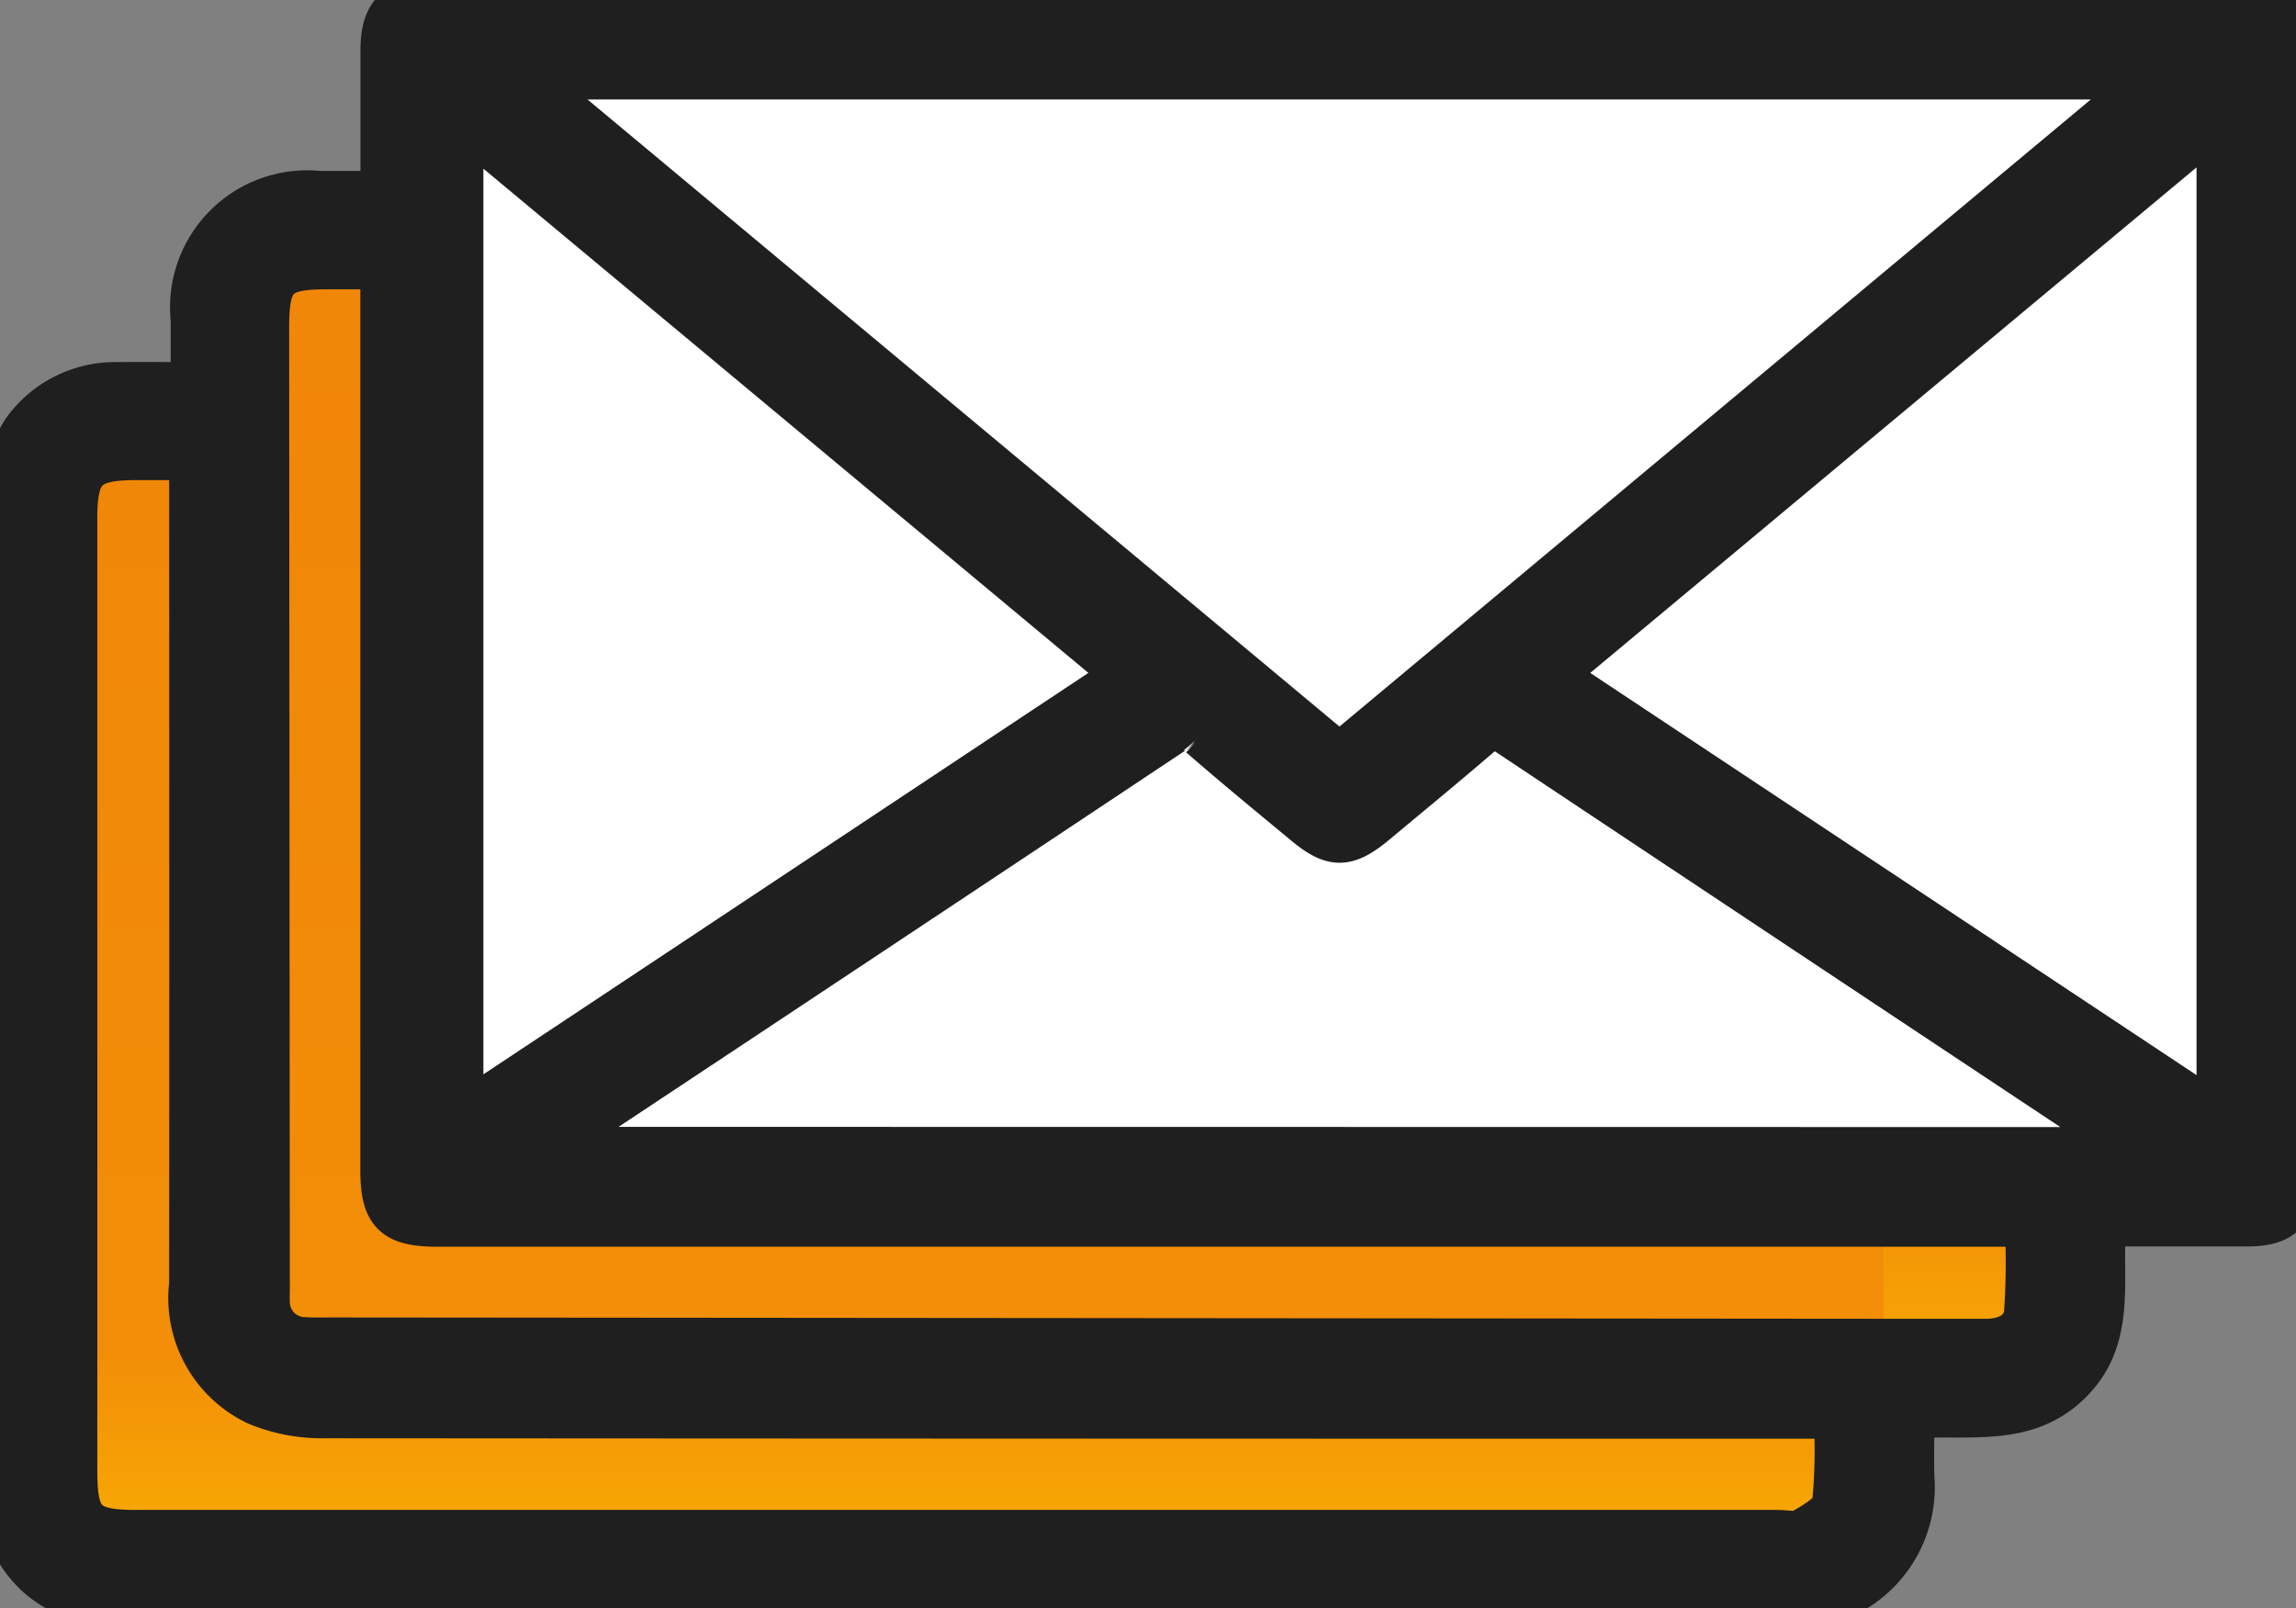
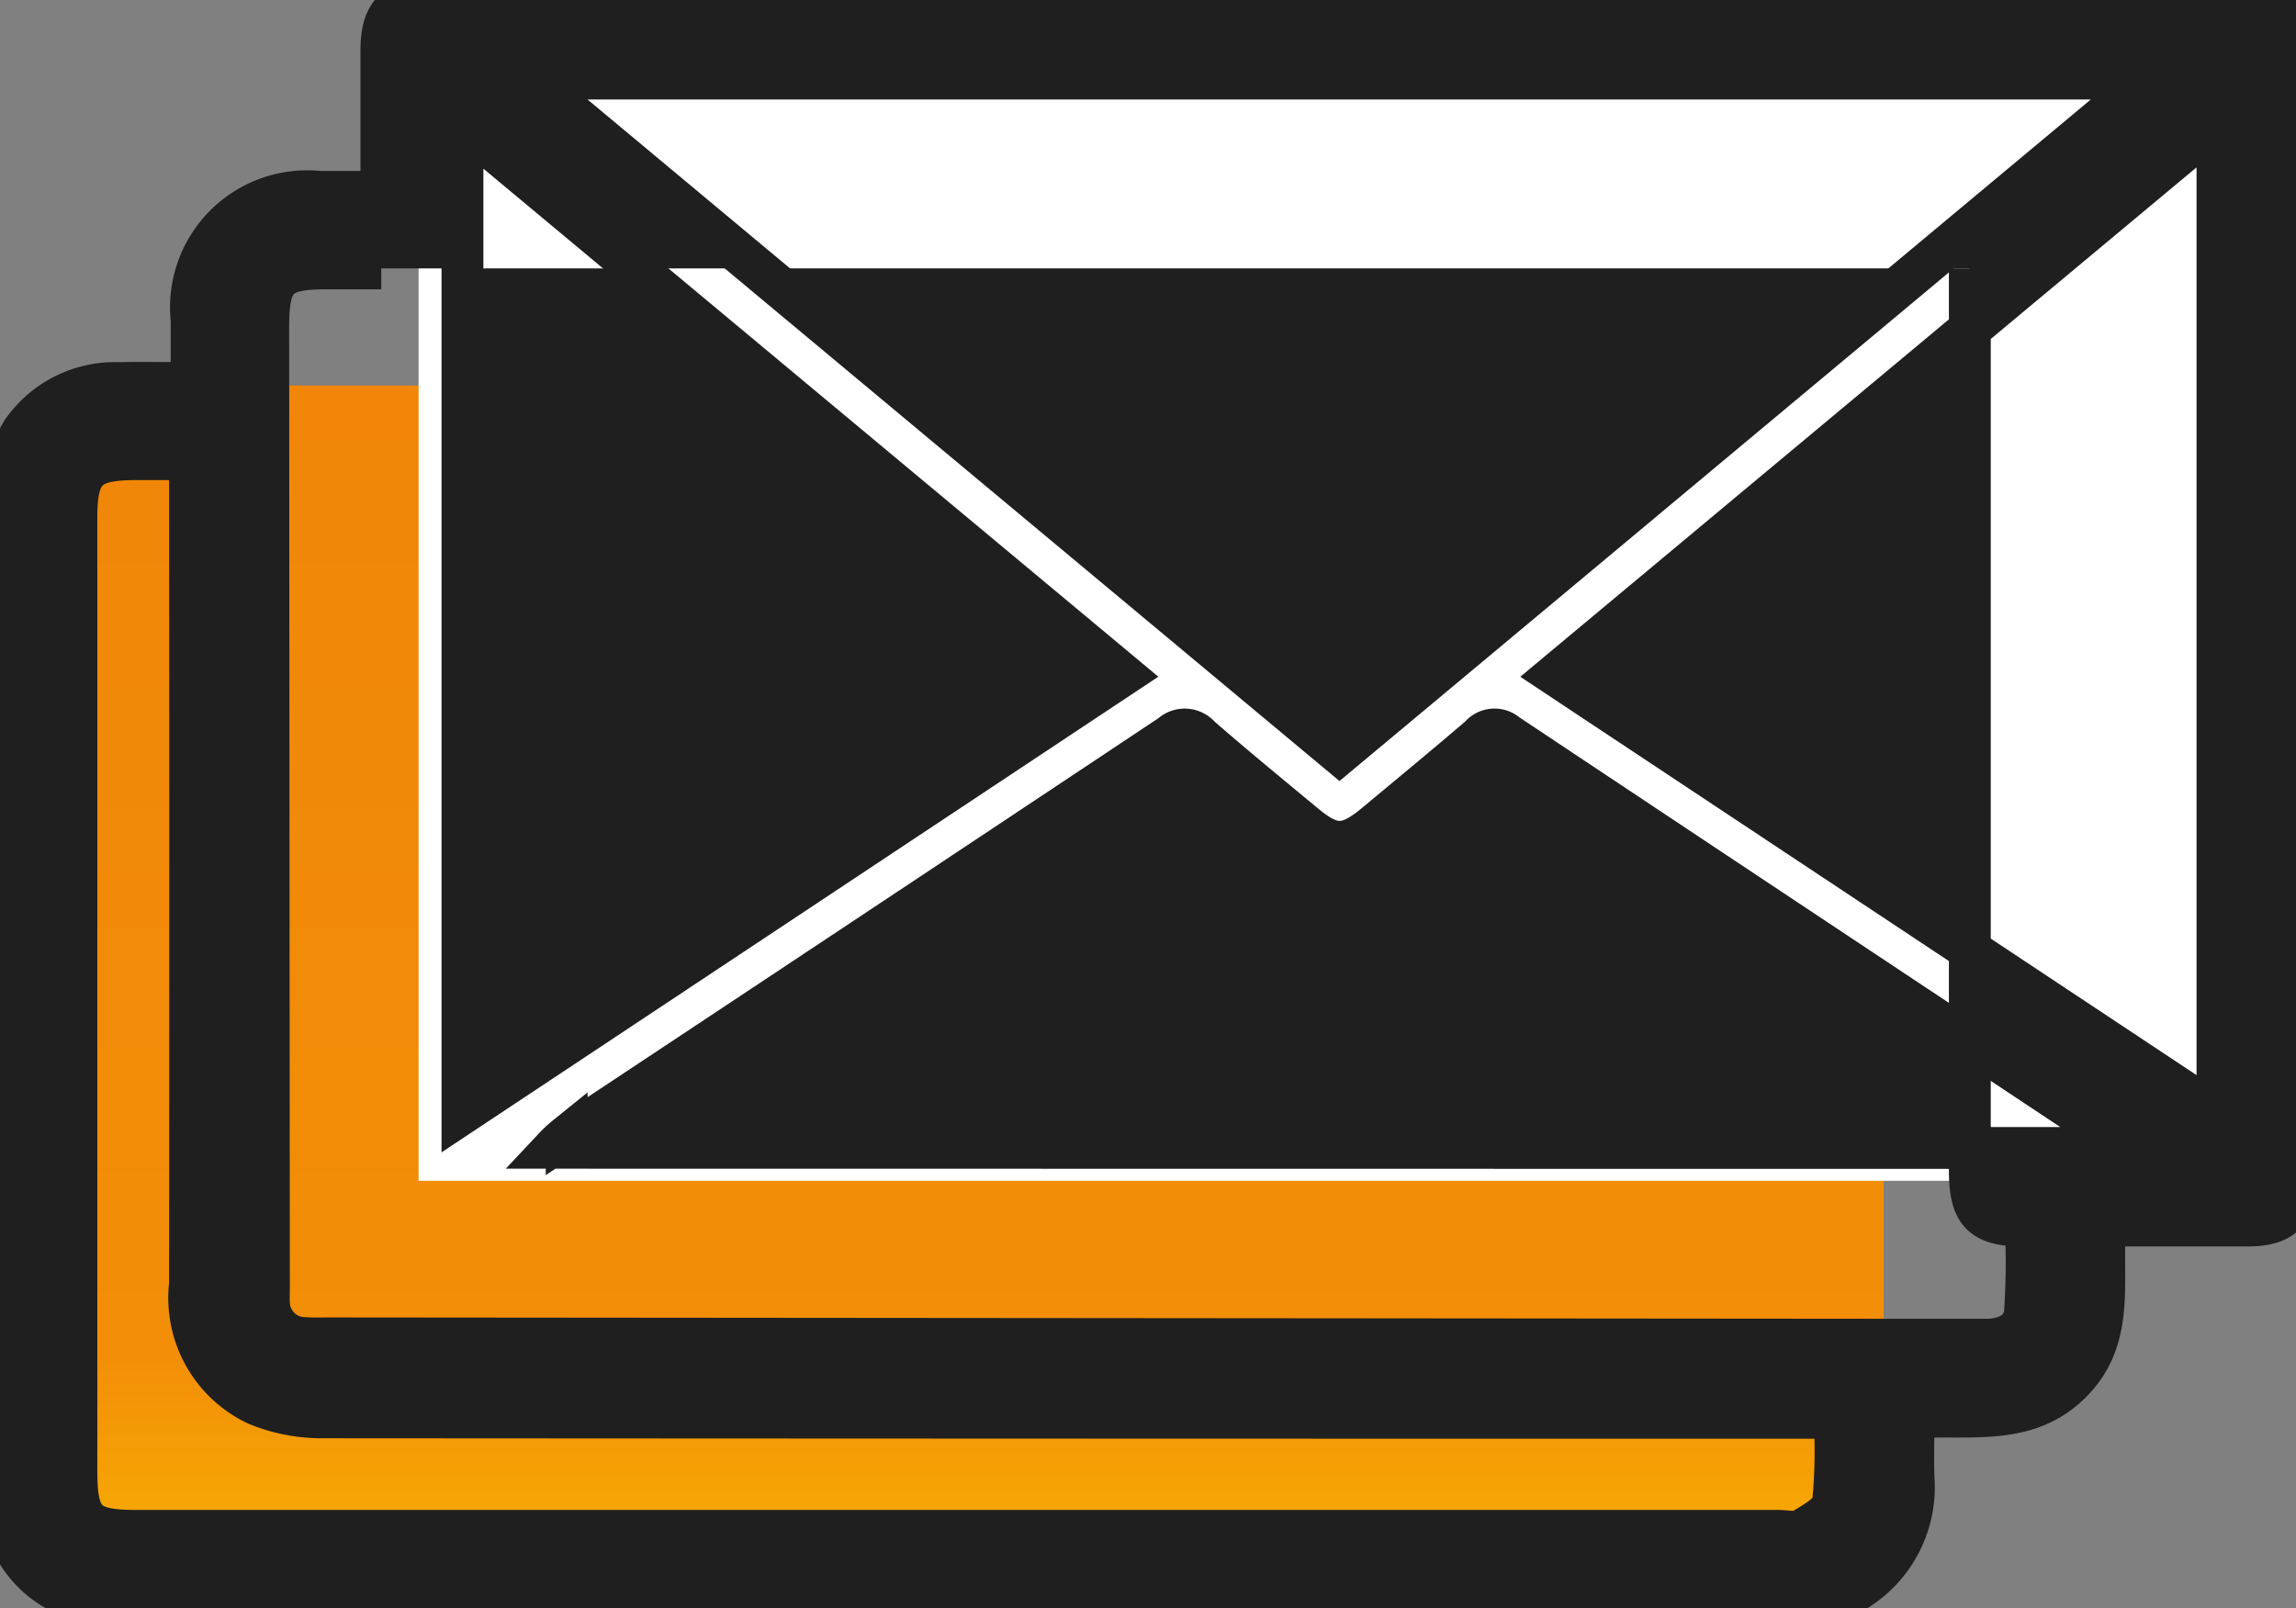
<svg xmlns="http://www.w3.org/2000/svg" id="Groupe_13266" data-name="Groupe 13266" width="54.851" height="38.42" viewBox="0 0 54.851 38.42">
  <rect x="0" y="0" width="54.851" height="38.42" fill="#808080" stroke="none" />
  <defs>
    <linearGradient id="linear-gradient" x1="0.5" x2="0.5" y2="1" gradientUnits="objectBoundingBox">
      <stop offset="0" stop-color="#f18608" />
      <stop offset="0.824" stop-color="#f28e07" />
      <stop offset="1" stop-color="#f8ad03" />
    </linearGradient>
    <clipPath id="clip-path">
      <rect id="Rectangle_6688" data-name="Rectangle 6688" width="54.851" height="38.42" fill="#1f1f1f" stroke="#1f1f1f" stroke-width="1" />
    </clipPath>
  </defs>
-   <rect id="Rectangle_7058" data-name="Rectangle 7058" width="44" height="28" transform="translate(6 5.211)" fill="url(#linear-gradient)" />
  <rect id="Rectangle_7059" data-name="Rectangle 7059" width="44" height="28" transform="translate(1 9.211)" fill="url(#linear-gradient)" />
  <rect id="Rectangle_7057" data-name="Rectangle 7057" width="44" height="28" transform="translate(10 0.211)" fill="#fff" />
  <g id="Groupe_12271" data-name="Groupe 12271" clip-path="url(#clip-path)">
-     <path id="Tracé_21819" data-name="Tracé 21819" d="M0,11.387A7.655,7.655,0,0,1,.537,10.3a2.706,2.706,0,0,1,2.3-1.148c.552-.01,1.1,0,1.741,0,0-.523,0-1.015,0-1.508a2.777,2.777,0,0,1,3.049-3.06c.477,0,.954,0,1.484,0,0-1.164,0-2.266,0-3.369C9.11.338,9.429,0,10.287,0Q32,0,53.721,0c.834,0,1.129.3,1.129,1.118q0,13.5,0,27c0,.843-.324,1.163-1.156,1.161-1.12,0-2.24,0-3.4,0-.111,1.311.252,2.674-.807,3.741s-2.416.757-3.774.843c0,.488-.015.963,0,1.437a2.9,2.9,0,0,1-3.12,3.122q-19.575-.053-39.15,0c-1.806,0-2.929-.566-3.45-2.28V11.387m12.663-9.51L32,18.009,51.328,1.877Zm38.145,25.55a2.433,2.433,0,0,0-.194-.18Q43.3,22.4,36,17.541a.448.448,0,0,0-.645.054c-.826.709-1.666,1.4-2.5,2.095-.678.561-1.022.562-1.688.009-.838-.695-1.68-1.385-2.5-2.1a.477.477,0,0,0-.689-.042q-7.214,4.8-14.44,9.587a2.955,2.955,0,0,0-.3.278Zm2.174-.8V2.931L37.155,16.123l15.828,10.5M11.048,2.962V26.6L26.837,16.122,11.048,2.962M4.539,10.971H3.255c-1.168,0-1.43.257-1.43,1.405q0,11.384,0,22.769c0,1.2.231,1.43,1.443,1.43H42.477c.2,0,.433.061.58-.026.283-.168.694-.394.735-.647a13.072,13.072,0,0,0,.035-2.028H43.1q-17.676,0-35.352-.012a4.09,4.09,0,0,1-1.6-.3,2.813,2.813,0,0,1-1.608-2.886q.008-9.482,0-18.965v-.738M9.108,6.412h-1.3c-1.177,0-1.4.226-1.4,1.414q.007,11.462.016,22.924c0,.125-.006.251,0,.375a.861.861,0,0,0,.862.844c.2.013.392.007.589.007l37.645.032c.643,0,1.285,0,1.928,0,.453,0,.875-.186.928-.644a18.276,18.276,0,0,0,.02-2.078H10.445c-1.043,0-1.337-.289-1.337-1.322q0-10.418,0-20.835V6.412" transform="translate(0 0)" fill="#1f1f1f" stroke="#1f1f1f" stroke-width="1" />
+     <path id="Tracé_21819" data-name="Tracé 21819" d="M0,11.387A7.655,7.655,0,0,1,.537,10.3a2.706,2.706,0,0,1,2.3-1.148c.552-.01,1.1,0,1.741,0,0-.523,0-1.015,0-1.508a2.777,2.777,0,0,1,3.049-3.06c.477,0,.954,0,1.484,0,0-1.164,0-2.266,0-3.369C9.11.338,9.429,0,10.287,0Q32,0,53.721,0c.834,0,1.129.3,1.129,1.118q0,13.5,0,27c0,.843-.324,1.163-1.156,1.161-1.12,0-2.24,0-3.4,0-.111,1.311.252,2.674-.807,3.741s-2.416.757-3.774.843c0,.488-.015.963,0,1.437a2.9,2.9,0,0,1-3.12,3.122q-19.575-.053-39.15,0c-1.806,0-2.929-.566-3.45-2.28V11.387m12.663-9.51L32,18.009,51.328,1.877Zm38.145,25.55a2.433,2.433,0,0,0-.194-.18Q43.3,22.4,36,17.541a.448.448,0,0,0-.645.054c-.826.709-1.666,1.4-2.5,2.095-.678.561-1.022.562-1.688.009-.838-.695-1.68-1.385-2.5-2.1a.477.477,0,0,0-.689-.042q-7.214,4.8-14.44,9.587a2.955,2.955,0,0,0-.3.278Zm2.174-.8V2.931L37.155,16.123l15.828,10.5M11.048,2.962V26.6L26.837,16.122,11.048,2.962M4.539,10.971H3.255c-1.168,0-1.43.257-1.43,1.405q0,11.384,0,22.769c0,1.2.231,1.43,1.443,1.43H42.477c.2,0,.433.061.58-.026.283-.168.694-.394.735-.647a13.072,13.072,0,0,0,.035-2.028H43.1q-17.676,0-35.352-.012a4.09,4.09,0,0,1-1.6-.3,2.813,2.813,0,0,1-1.608-2.886q.008-9.482,0-18.965v-.738M9.108,6.412h-1.3c-1.177,0-1.4.226-1.4,1.414q.007,11.462.016,22.924c0,.125-.006.251,0,.375a.861.861,0,0,0,.862.844c.2.013.392.007.589.007l37.645.032c.643,0,1.285,0,1.928,0,.453,0,.875-.186.928-.644a18.276,18.276,0,0,0,.02-2.078c-1.043,0-1.337-.289-1.337-1.322q0-10.418,0-20.835V6.412" transform="translate(0 0)" fill="#1f1f1f" stroke="#1f1f1f" stroke-width="1" />
  </g>
</svg>